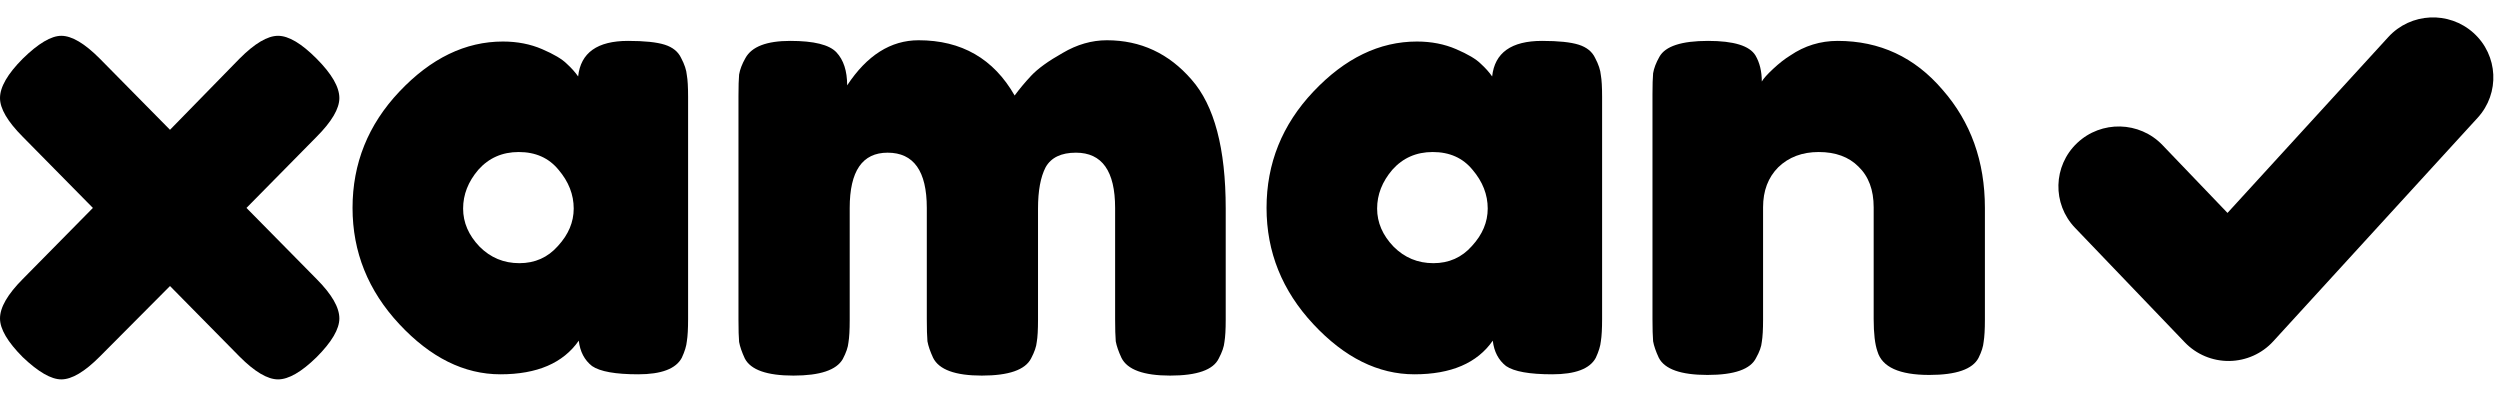
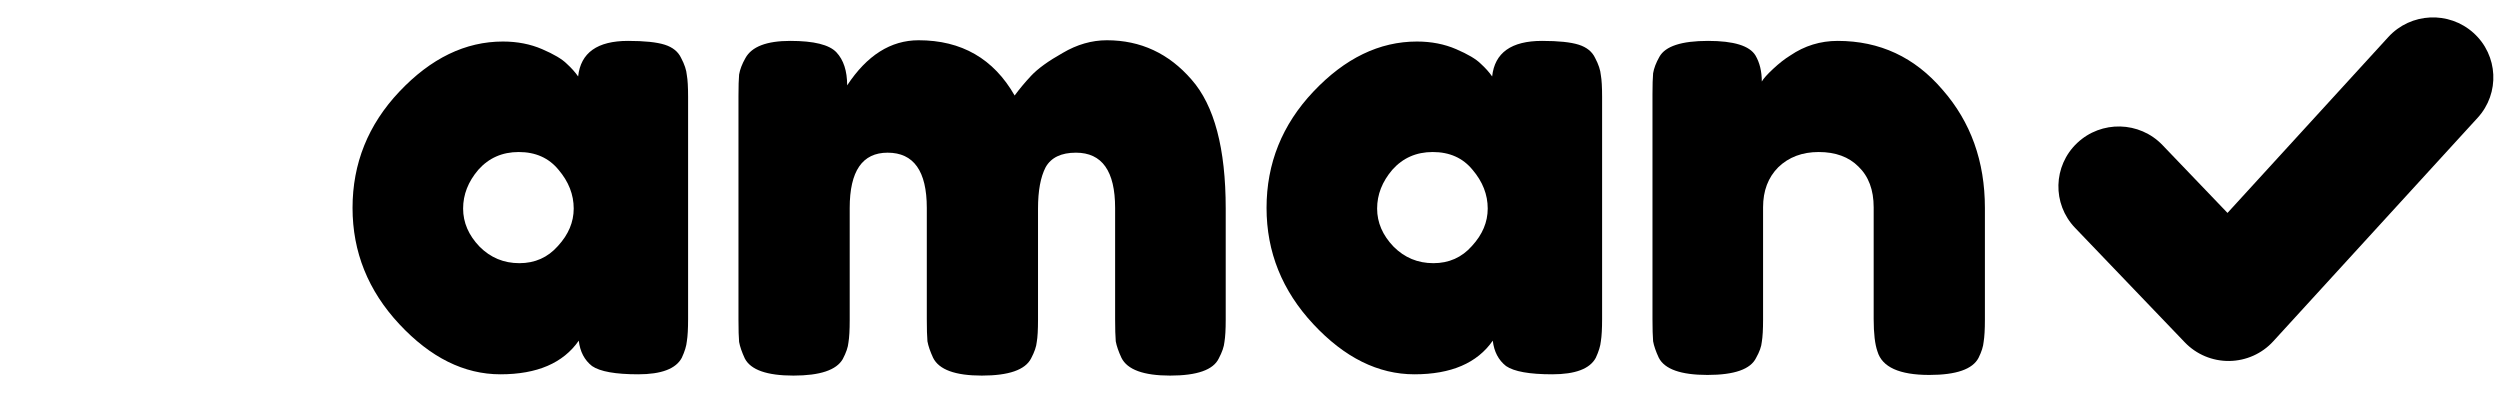
<svg xmlns="http://www.w3.org/2000/svg" width="126" height="20" viewBox="0 0 126 20" fill="none">
  <g clip-path="url(#clip0_288_28)">
-     <path d="M12.422 10.479L15.957 14.064C16.722 14.832 17.104 15.494 17.104 16.049C17.104 16.582 16.722 17.233 15.957 18.001C15.193 18.748 14.545 19.121 14.014 19.121C13.483 19.121 12.836 18.737 12.071 17.969L8.568 14.416L5.032 17.969C4.268 18.737 3.62 19.121 3.09 19.121C2.58 19.121 1.932 18.748 1.147 18.001C0.382 17.233 0 16.582 0 16.049C0 15.494 0.382 14.832 1.147 14.064L4.682 10.479L1.147 6.894C0.382 6.126 0 5.475 0 4.942C0 4.387 0.382 3.725 1.147 2.957C1.932 2.189 2.58 1.805 3.09 1.805C3.62 1.805 4.268 2.189 5.032 2.957L8.568 6.542L12.071 2.957C12.836 2.189 13.483 1.805 14.014 1.805C14.545 1.805 15.193 2.189 15.957 2.957C16.722 3.725 17.104 4.387 17.104 4.942C17.104 5.475 16.722 6.126 15.957 6.894L12.422 10.479Z" fill="black" />
    <path d="M29.138 3.853C29.266 2.658 30.105 2.061 31.654 2.061C32.483 2.061 33.098 2.125 33.502 2.253C33.905 2.381 34.181 2.605 34.33 2.925C34.5 3.245 34.595 3.533 34.617 3.789C34.659 4.024 34.68 4.387 34.68 4.877V16.08C34.68 16.571 34.659 16.945 34.617 17.201C34.595 17.435 34.511 17.713 34.362 18.033C34.065 18.588 33.332 18.865 32.164 18.865C31.017 18.865 30.242 18.726 29.839 18.449C29.457 18.15 29.234 17.723 29.17 17.169C28.384 18.3 27.068 18.865 25.221 18.865C23.395 18.865 21.696 18.022 20.125 16.336C18.553 14.651 17.768 12.698 17.768 10.479C17.768 8.238 18.553 6.286 20.125 4.621C21.717 2.935 23.458 2.093 25.348 2.093C26.07 2.093 26.728 2.221 27.323 2.477C27.917 2.733 28.331 2.978 28.565 3.213C28.799 3.426 28.99 3.64 29.138 3.853ZM23.341 10.511C23.341 11.215 23.617 11.855 24.17 12.431C24.722 12.986 25.39 13.264 26.176 13.264C26.962 13.264 27.61 12.976 28.119 12.399C28.65 11.823 28.915 11.194 28.915 10.511C28.915 9.807 28.66 9.156 28.151 8.558C27.663 7.961 26.994 7.662 26.144 7.662C25.316 7.662 24.637 7.961 24.106 8.558C23.596 9.156 23.341 9.807 23.341 10.511Z" fill="black" />
    <path d="M42.697 4.302C43.696 2.787 44.895 2.029 46.297 2.029C48.462 2.029 50.077 2.958 51.138 4.814C51.372 4.494 51.648 4.163 51.966 3.822C52.306 3.459 52.837 3.075 53.559 2.669C54.281 2.243 55.024 2.029 55.788 2.029C57.487 2.029 58.91 2.691 60.056 4.014C61.203 5.316 61.776 7.481 61.776 10.512V16.113C61.776 16.604 61.755 16.977 61.712 17.233C61.691 17.468 61.596 17.745 61.426 18.066C61.15 18.642 60.332 18.93 58.974 18.93C57.636 18.93 56.818 18.631 56.521 18.034C56.372 17.713 56.277 17.436 56.234 17.201C56.213 16.945 56.202 16.572 56.202 16.081V10.48C56.202 8.623 55.544 7.695 54.228 7.695C53.484 7.695 52.975 7.94 52.699 8.431C52.444 8.922 52.316 9.615 52.316 10.512V16.113C52.316 16.625 52.295 16.999 52.253 17.233C52.232 17.468 52.136 17.745 51.966 18.066C51.669 18.642 50.841 18.93 49.482 18.93C48.144 18.93 47.327 18.631 47.029 18.034C46.881 17.713 46.785 17.436 46.743 17.201C46.721 16.945 46.711 16.572 46.711 16.081V10.48C46.711 8.623 46.052 7.695 44.736 7.695C43.462 7.695 42.825 8.623 42.825 10.48V16.145C42.825 16.636 42.804 17.009 42.761 17.265C42.74 17.5 42.644 17.777 42.475 18.098C42.156 18.652 41.328 18.93 39.99 18.93C38.653 18.93 37.835 18.642 37.538 18.066C37.389 17.745 37.294 17.468 37.251 17.233C37.23 16.999 37.219 16.625 37.219 16.113V4.846C37.219 4.355 37.23 3.992 37.251 3.758C37.294 3.502 37.4 3.224 37.57 2.926C37.888 2.349 38.642 2.061 39.831 2.061C41.02 2.061 41.795 2.253 42.156 2.637C42.517 3.022 42.697 3.576 42.697 4.302Z" fill="black" />
    <path d="M75.204 3.853C75.332 2.658 76.171 2.061 77.72 2.061C78.549 2.061 79.165 2.125 79.568 2.253C79.971 2.381 80.247 2.605 80.396 2.925C80.566 3.245 80.661 3.533 80.683 3.789C80.725 4.024 80.746 4.387 80.746 4.877V16.08C80.746 16.571 80.725 16.945 80.683 17.201C80.661 17.435 80.576 17.713 80.428 18.033C80.13 18.588 79.398 18.865 78.23 18.865C77.084 18.865 76.309 18.726 75.905 18.449C75.523 18.15 75.3 17.723 75.236 17.169C74.451 18.3 73.134 18.865 71.287 18.865C69.461 18.865 67.762 18.022 66.191 16.336C64.619 14.651 63.834 12.698 63.834 10.479C63.834 8.238 64.619 6.286 66.191 4.621C67.783 2.935 69.524 2.093 71.414 2.093C72.136 2.093 72.794 2.221 73.389 2.477C73.983 2.733 74.397 2.978 74.631 3.213C74.865 3.426 75.056 3.64 75.204 3.853ZM69.407 10.511C69.407 11.215 69.683 11.855 70.236 12.431C70.788 12.986 71.457 13.264 72.242 13.264C73.028 13.264 73.675 12.976 74.185 12.399C74.716 11.823 74.981 11.194 74.981 10.511C74.981 9.807 74.726 9.156 74.217 8.558C73.729 7.961 73.06 7.662 72.21 7.662C71.382 7.662 70.703 7.961 70.172 8.558C69.662 9.156 69.407 9.807 69.407 10.511Z" fill="black" />
    <path d="M92.618 2.061C94.741 2.061 96.503 2.882 97.905 4.525C99.327 6.147 100.039 8.132 100.039 10.479V16.112C100.039 16.603 100.017 16.977 99.975 17.233C99.954 17.467 99.869 17.734 99.72 18.033C99.423 18.609 98.595 18.897 97.236 18.897C95.728 18.897 94.858 18.502 94.624 17.713C94.496 17.35 94.433 16.806 94.433 16.08V10.447C94.433 9.572 94.178 8.889 93.668 8.398C93.18 7.907 92.511 7.662 91.662 7.662C90.834 7.662 90.154 7.918 89.624 8.43C89.114 8.942 88.859 9.615 88.859 10.447V16.112C88.859 16.603 88.838 16.977 88.795 17.233C88.774 17.467 88.678 17.734 88.509 18.033C88.233 18.609 87.415 18.897 86.056 18.897C84.719 18.897 83.901 18.609 83.604 18.033C83.455 17.713 83.359 17.435 83.317 17.201C83.296 16.945 83.285 16.571 83.285 16.08V4.749C83.285 4.28 83.296 3.928 83.317 3.693C83.359 3.437 83.466 3.16 83.635 2.861C83.933 2.327 84.751 2.061 86.088 2.061C87.383 2.061 88.179 2.306 88.477 2.797C88.689 3.16 88.795 3.597 88.795 4.109C88.88 3.96 89.071 3.746 89.369 3.469C89.666 3.192 89.953 2.967 90.229 2.797C90.951 2.306 91.747 2.061 92.618 2.061Z" fill="black" />
    <path fill-rule="evenodd" clip-rule="evenodd" d="M124.669 1.663C125.912 2.786 126.005 4.698 124.875 5.934L114.571 17.203C114.003 17.825 113.2 18.183 112.355 18.193C111.509 18.203 110.698 17.863 110.115 17.255L104.583 11.483C103.424 10.274 103.471 8.36 104.688 7.208C105.905 6.057 107.831 6.103 108.99 7.313L112.266 10.731L120.371 1.867C121.501 0.631 123.425 0.54 124.669 1.663Z" fill="black" />
  </g>
  <defs>
    <clipPath id="clip0_288_28">
      <rect width="126" height="18.244" fill="white" transform="translate(0 0.877)" />
    </clipPath>
  </defs>
</svg>